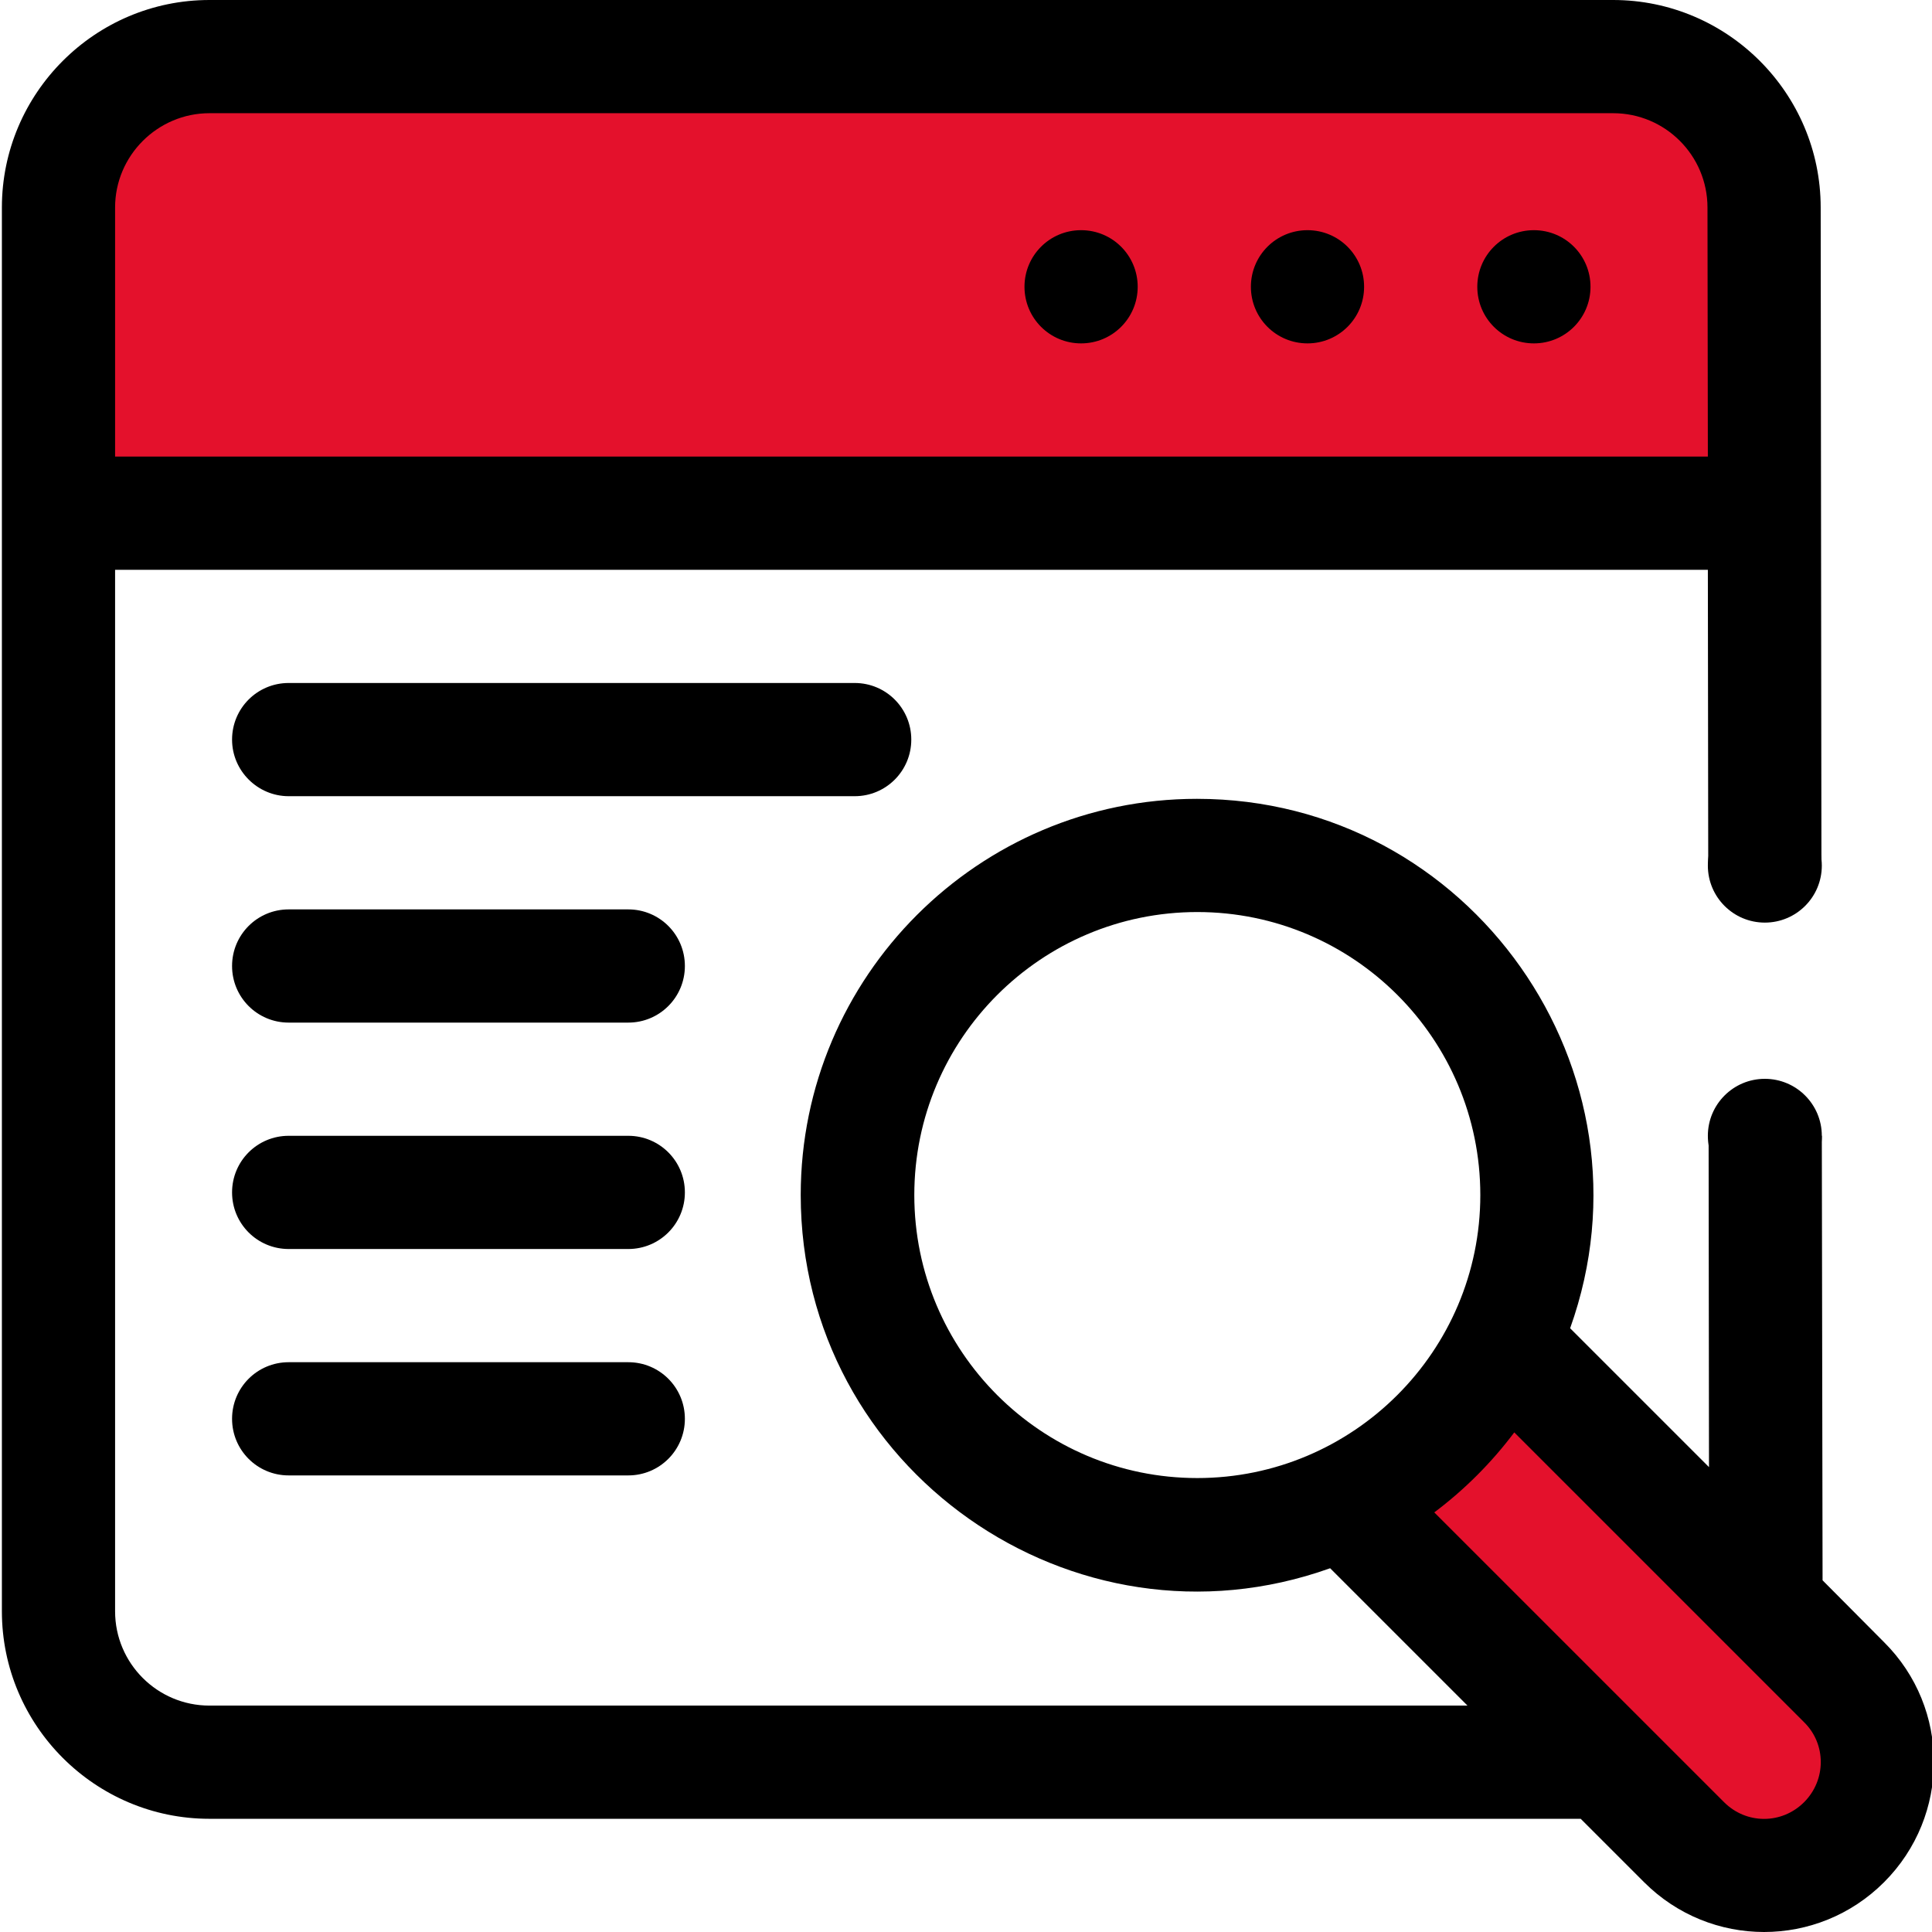
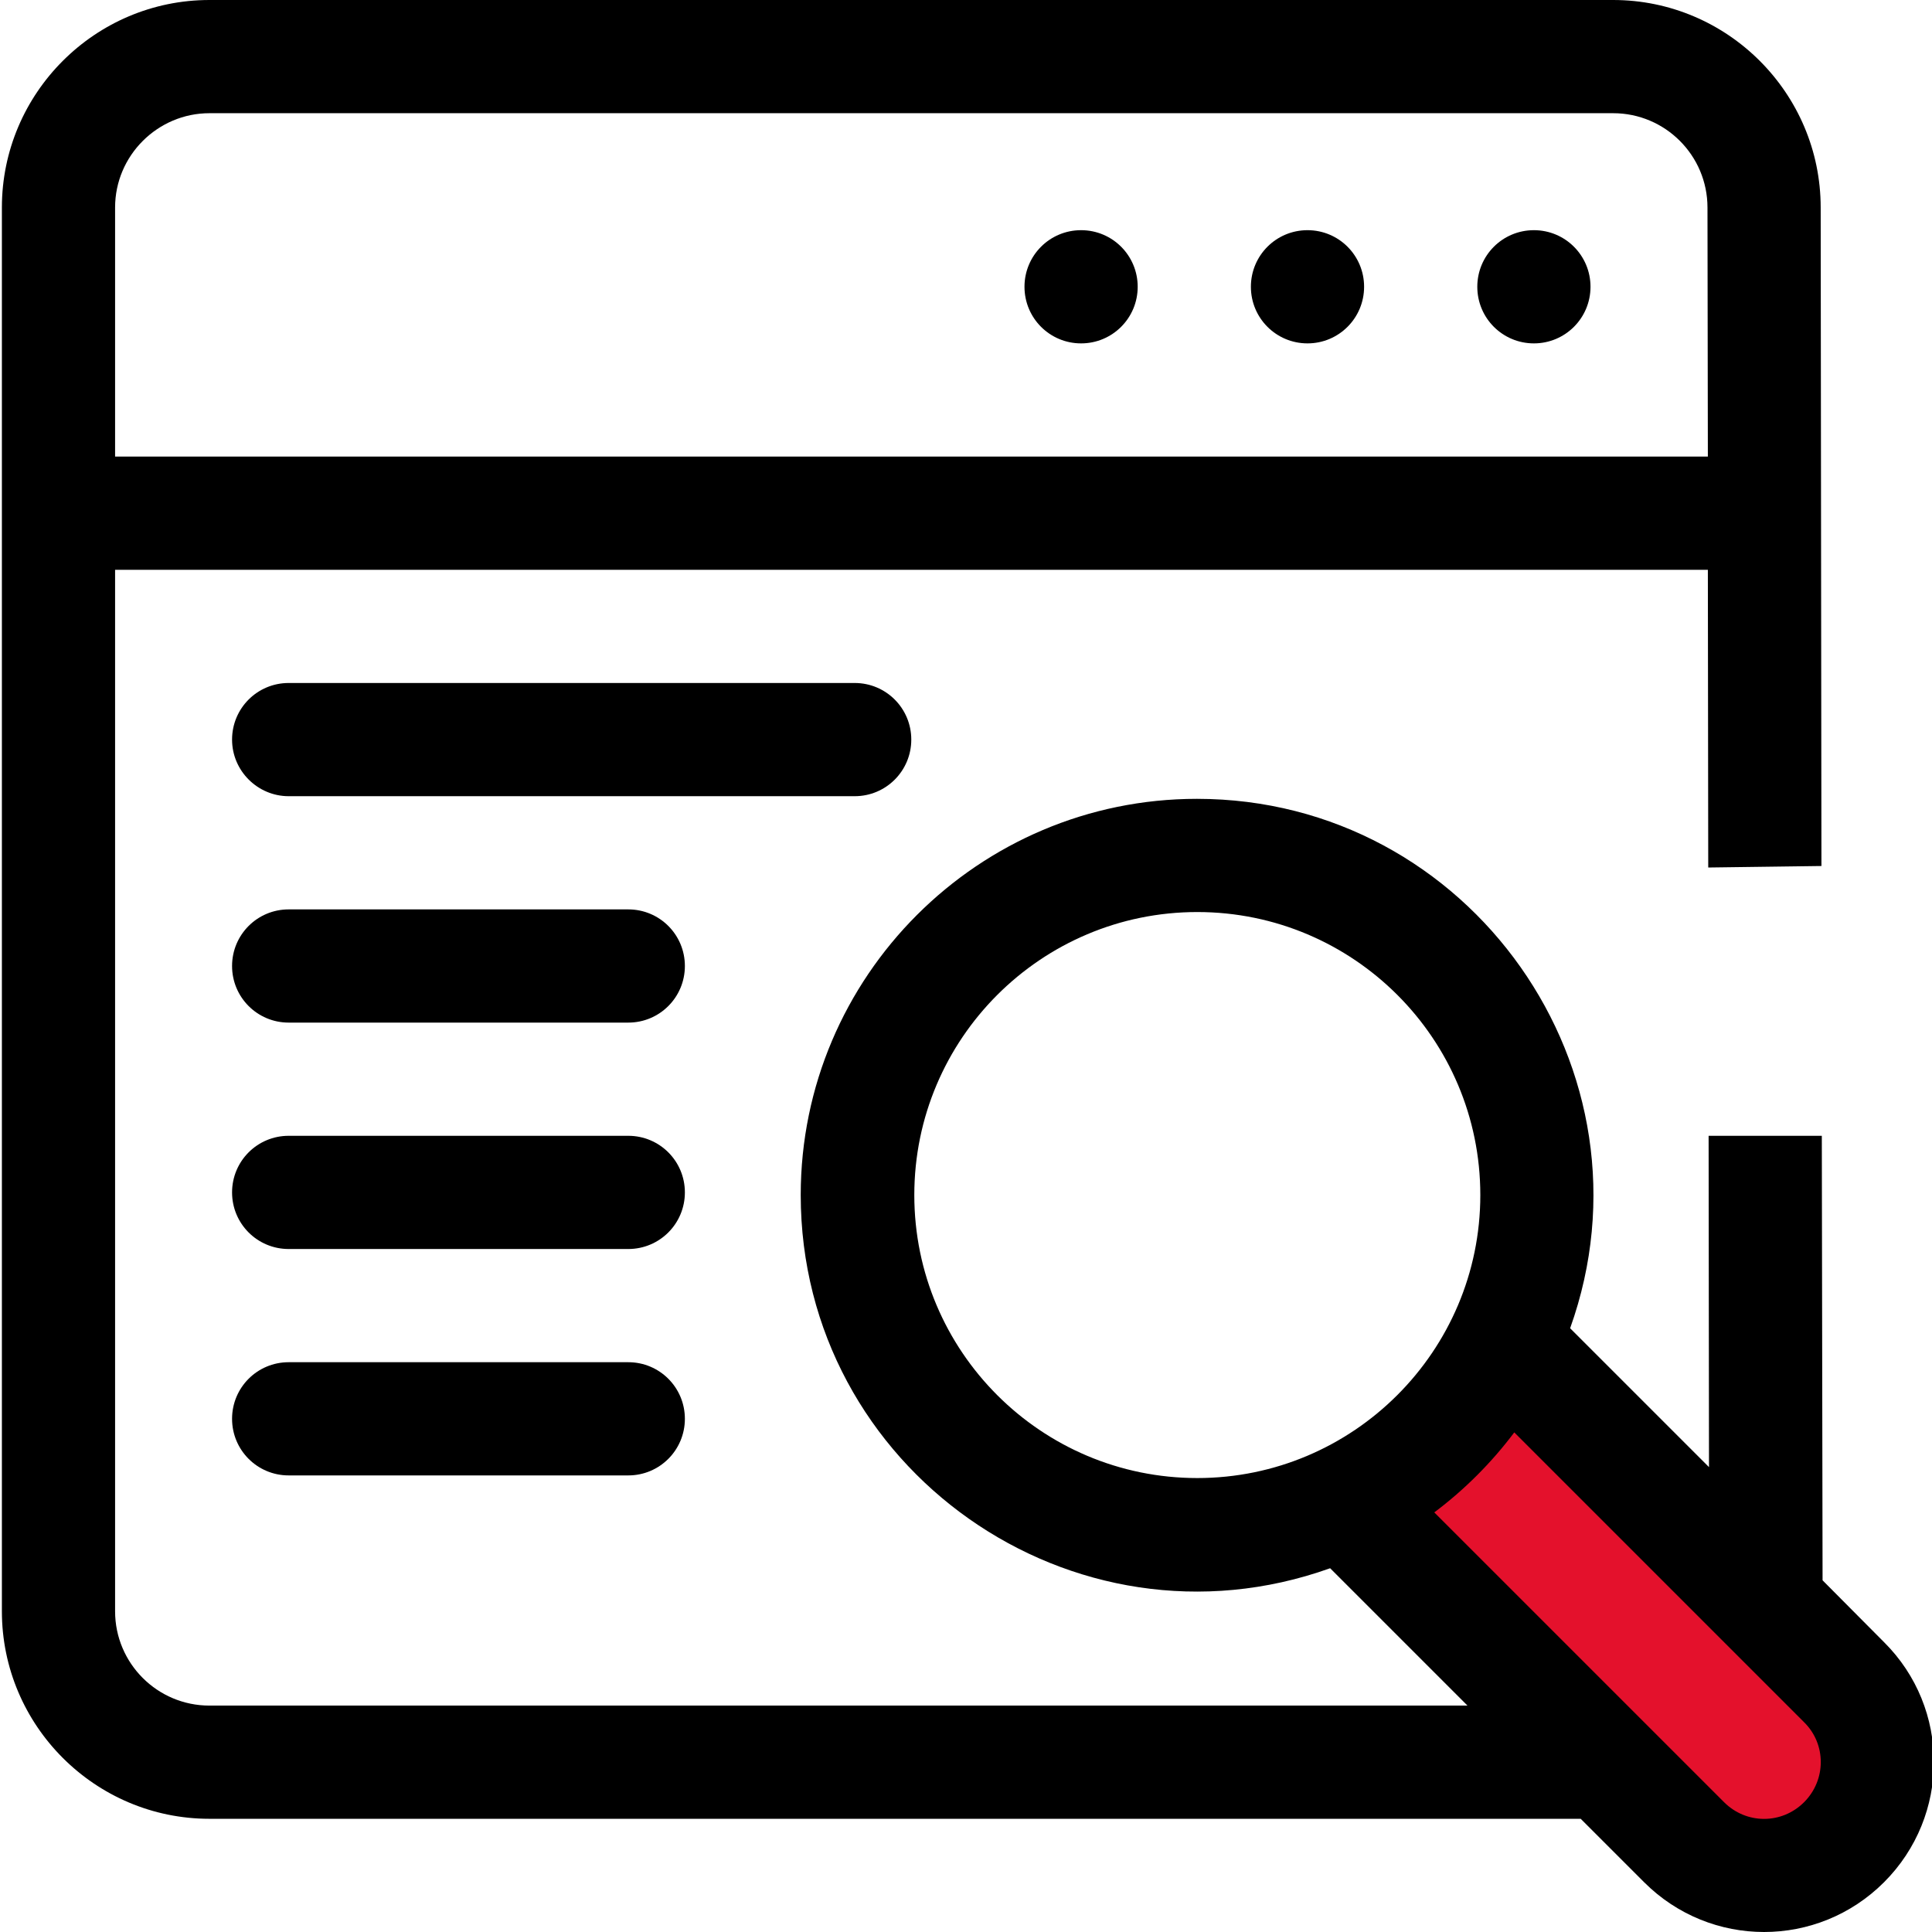
<svg xmlns="http://www.w3.org/2000/svg" version="1.1" x="0px" y="0px" viewBox="0 0 512 512" style="enable-background:new 0 0 512 512;" xml:space="preserve">
  <style type="text/css">
	.st0{fill:#E4112C;}
	.st1{fill:#FFFFFF;stroke:#000000;stroke-width:20;stroke-miterlimit:10;}
	.st2{fill:none;stroke:#000000;stroke-width:30;stroke-linecap:round;stroke-linejoin:round;stroke-miterlimit:10;}
	.st3{fill:none;stroke:#000000;stroke-width:25;stroke-miterlimit:10;}
	.st4{fill:none;stroke:#000000;stroke-width:26.803;stroke-linecap:round;stroke-linejoin:round;stroke-miterlimit:10;}
</style>
  <g id="Livello_2">
    <polygon class="st0" points="401.9,352.9 356.8,402.8 458.6,496.6 491.7,490.6 501.6,460.8  " />
  </g>
  <g id="Capa_1">
    <g>
-       <rect x="22.1" y="22.4" class="st0" width="442.5" height="111.7" />
      <g>
        <path d="M421.5,76c0,8.3-6.7,15-15,15s-15-6.7-15-15c0-8.3,6.7-15,15-15S421.5,67.7,421.5,76z" />
        <path d="M361.5,76c0,8.3-6.7,15-15,15c-8.3,0-15-6.7-15-15c0-8.3,6.7-15,15-15C354.8,61,361.5,67.7,361.5,76z" />
        <path d="M301.5,76c0,8.3-6.7,15-15,15c-8.3,0-15-6.7-15-15c0-8.3,6.7-15,15-15C294.8,61,301.5,67.7,301.5,76z" />
        <path d="M482.7,229.4 M482.8,301 M452.8,301l0.1,87.8L416.1,352c24.4-68.2-26.5-140.3-98.9-140.3c-57.9,0-105,47.1-105,105     c0,72.5,72.1,123.3,140.3,98.9l36.4,36.4H55.5c-13.8,0-25-11.2-25-25V151h422.1l0.1,78.9l30-0.4L482.5,55c0-30.3-24.7-55-55-55     h-372c-30.3,0-55,24.7-55,55v372c0,30.3,24.7,55,55,55h363.4l16.8,16.8c17.6,17.6,46,17.6,63.6,0c17.6-17.6,17.6-46.1,0-63.6     L483,418.8L482.8,301 M55.5,30h372c13.8,0,25,11.2,25,25l0.1,66H30.5V55C30.5,41.2,41.8,30,55.5,30z M452.8,301 M317.3,391.7     c-41.4,0-75-33.6-75-75s33.6-75,75-75s75,33.6,75,75S358.6,391.7,317.3,391.7z M478.1,477.6c-5.9,5.9-15.3,5.9-21.2,0l-76.8-76.8     c8-6,15.2-13.2,21.2-21.2l76.8,76.8C484,462.2,484,471.7,478.1,477.6z" />
        <path d="M76.5,211h150c8.3,0,15-6.7,15-15s-6.7-15-15-15h-150c-8.3,0-15,6.7-15,15S68.3,211,76.5,211z" />
        <path d="M166.5,241h-90c-8.3,0-15,6.7-15,15c0,8.3,6.7,15,15,15h90c8.3,0,15-6.7,15-15C181.5,247.7,174.8,241,166.5,241z" />
        <path d="M166.5,301h-90c-8.3,0-15,6.7-15,15c0,8.3,6.7,15,15,15h90c8.3,0,15-6.7,15-15C181.5,307.7,174.8,301,166.5,301z" />
        <path d="M166.5,361h-90c-8.3,0-15,6.7-15,15c0,8.3,6.7,15,15,15h90c8.3,0,15-6.7,15-15C181.5,367.7,174.8,361,166.5,361z" />
      </g>
-       <circle cx="467.7" cy="229.4" r="15.1" />
-       <circle cx="467.7" cy="301" r="15.1" />
    </g>
  </g>
</svg>